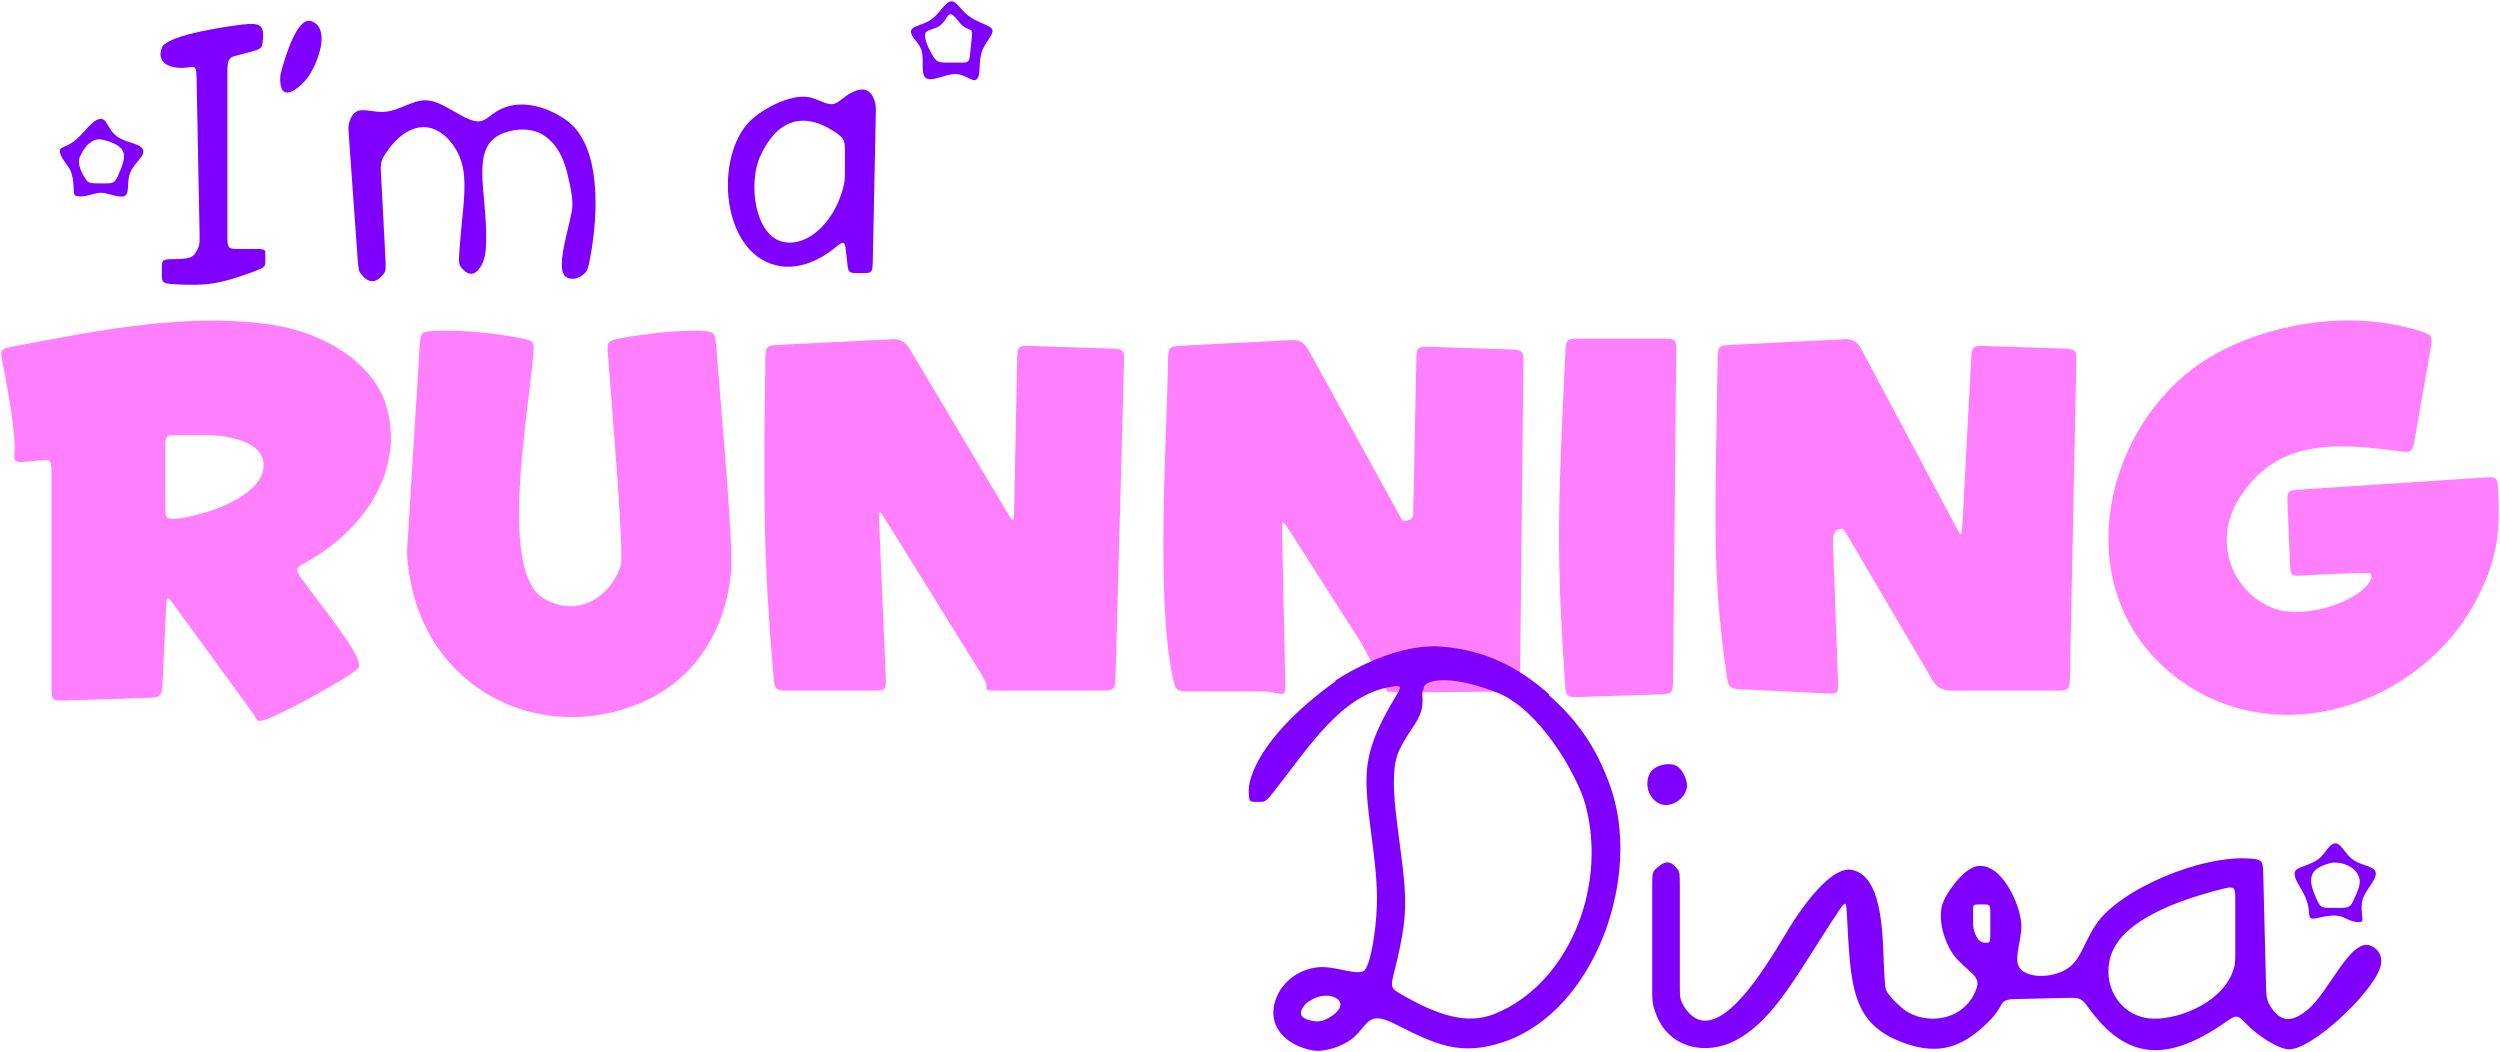
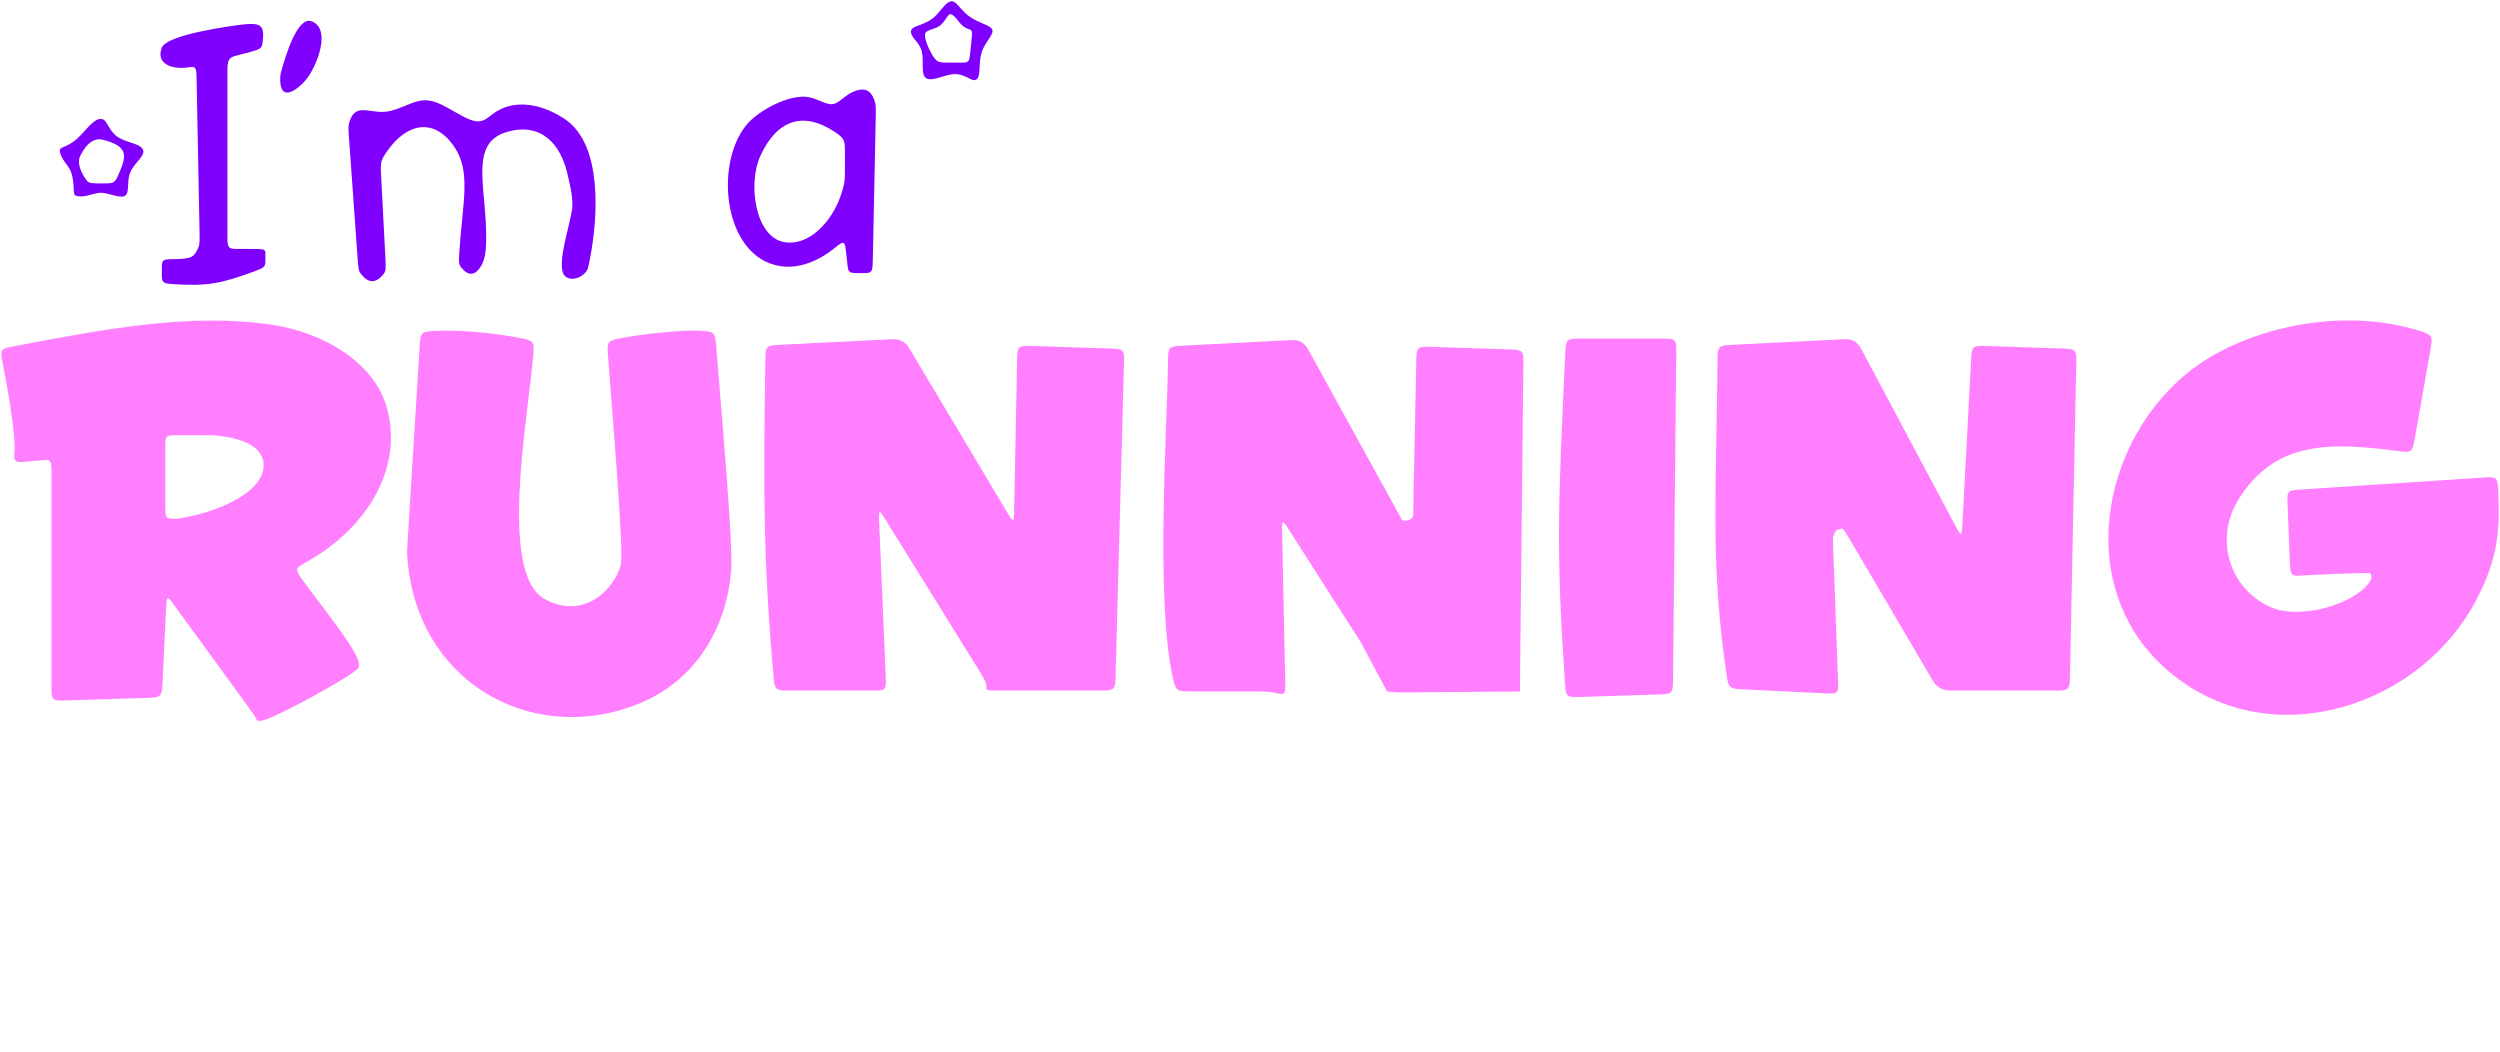
<svg xmlns="http://www.w3.org/2000/svg" width="283.75pt" height="119.41pt" viewBox="0 0 283.75 119.41" version="1.1">
  <defs>
    <clipPath id="clip1">
      <path d="M 0 36 L 283.75 36 L 283.75 82 L 0 82 Z M 0 36 " />
    </clipPath>
    <clipPath id="clip2">
      <path d="M 141 73 L 271 73 L 271 119.41 L 141 119.41 Z M 141 73 " />
    </clipPath>
  </defs>
  <g id="surface1">
    <g clip-path="url(#clip1)" clip-rule="nonzero">
-       <path style=" stroke:none;fill-rule:evenodd;fill:rgb(100%,49.805%,100%);fill-opacity:1;" d="M 157.445 78.496 L 158.949 78.59 L 172.512 78.484 L 172.57 72.691 L 172.906 41.062 C 172.922 39.855 172.77 39.703 171.512 39.664 L 162.191 39.363 C 160.926 39.32 160.781 39.457 160.754 40.727 L 160.391 58.504 C 160.383 59.016 159.301 59.336 159.062 58.895 L 148.539 39.77 C 148.059 38.891 147.492 38.551 146.586 38.598 L 133.996 39.246 C 132.73 39.309 132.59 39.457 132.574 40.727 C 132.488 48.875 131.105 67.965 133.152 77.098 C 133.43 78.336 133.602 78.473 134.871 78.473 L 142.602 78.473 C 143.207 78.473 144.047 78.516 144.281 78.559 L 145.207 78.734 C 145.836 78.852 145.902 78.723 145.875 77.457 L 145.516 60.203 C 145.492 59.023 145.559 59.004 146.203 59.988 L 154.445 72.883 Z M 2.934 52.402 L 4.891 52.227 C 5.742 52.148 5.84 52.281 5.84 53.551 L 5.84 78.141 C 5.84 79.41 5.98 79.547 7.246 79.508 L 16.961 79.203 C 18.18 79.164 18.379 78.973 18.438 77.75 L 18.855 68.93 C 18.918 67.66 19 67.625 19.684 68.566 L 28.109 80.133 C 28.859 81.16 28.945 81.289 28.992 81.422 C 29.137 81.852 29.363 81.883 29.844 81.762 C 31.637 81.312 40.281 76.551 40.688 75.789 C 41.289 74.668 37.598 70.273 34.234 65.684 C 33.484 64.656 33.527 64.477 34.641 63.863 C 42.02 59.809 45.879 52.684 43.82 46 C 42.301 41.066 36.676 37.734 30.906 36.867 C 21.512 35.461 11.66 37.387 1.355 39.348 C 0.109 39.586 0 39.75 0.258 40.992 C 0.57 42.473 1.84 49.223 1.648 51.281 C 1.543 52.406 1.672 52.52 2.934 52.402 Z M 282.055 54.191 L 260.898 55.578 C 259.723 55.656 259.582 55.797 259.625 56.871 L 259.91 64.043 C 259.961 65.312 260.109 65.438 261.371 65.309 C 261.48 65.297 268.809 64.941 268.973 65.062 C 269.582 65.5 268.633 66.605 267.801 67.215 C 264.957 69.289 260.328 70.016 257.879 68.977 C 252.934 66.879 251.312 61.07 254.094 56.645 C 258.223 50.074 264.332 50.129 272.391 51.223 C 273.648 51.391 273.812 51.27 274.035 50.023 L 275.902 39.426 C 276.121 38.176 276.012 37.996 274.801 37.609 C 265.484 34.633 254.812 37.43 249.004 41.762 C 238.246 49.793 235.027 67.348 246.652 76.613 C 258.156 85.777 274.891 80.039 281.113 68 C 283.434 63.508 283.797 60.441 283.535 55.508 C 283.469 54.238 283.32 54.105 282.055 54.191 Z M 47.648 39.059 L 46.258 61.539 C 46.18 62.805 46.188 63.086 46.336 64.352 C 47.984 78.168 61.223 84.688 72.797 79.746 C 79.016 77.09 82.383 71.336 82.977 64.945 C 83.254 61.984 81.953 47.68 81.266 39.059 C 81.164 37.793 81.012 37.641 79.742 37.555 C 77.285 37.387 72.637 37.961 70.266 38.422 C 69.02 38.668 68.891 38.836 68.988 40.098 C 69.59 48.109 70.832 62.711 70.449 64.152 C 69.73 66.848 66.293 70.434 61.832 68 C 56.523 65.098 59.957 47.312 60.543 40.098 C 60.648 38.836 60.52 38.664 59.273 38.414 C 56.227 37.805 52.18 37.391 49.145 37.57 C 47.879 37.645 47.727 37.793 47.648 39.059 Z M 86.871 40.629 C 86.641 55.812 86.621 63.422 87.812 76.969 C 87.922 78.234 88.078 78.375 89.344 78.375 L 99.344 78.375 C 100.473 78.375 100.594 78.234 100.539 76.969 L 99.777 59.117 C 99.727 57.848 99.793 57.828 100.461 58.906 L 111.211 76.238 C 111.582 76.836 111.953 77.555 111.953 77.672 L 111.953 78.141 C 111.953 78.352 112.094 78.375 113.363 78.375 L 125.164 78.375 C 126.418 78.375 126.578 78.219 126.613 76.965 L 127.578 41.02 C 127.613 39.754 127.473 39.605 126.207 39.562 L 116.887 39.262 C 115.617 39.223 115.477 39.359 115.449 40.629 L 115.102 58.023 C 115.078 59.293 115.004 59.312 114.352 58.223 L 103.277 39.645 C 102.773 38.801 102.168 38.453 101.273 38.5 L 88.301 39.148 C 87.035 39.211 86.891 39.359 86.871 40.629 Z M 177.672 39.844 C 176.84 57.523 176.59 62.371 177.641 77.75 C 177.727 79.02 177.879 79.152 179.145 79.113 L 188.633 78.809 C 189.73 78.773 189.879 78.602 189.891 77.355 L 190.254 39.844 C 190.266 38.574 190.145 38.434 189.016 38.434 L 179.148 38.434 C 177.879 38.434 177.73 38.574 177.672 39.844 Z M 208.145 60.672 C 208.359 60.188 208.496 60.078 208.965 60.008 C 209.195 59.977 209.289 60.094 209.934 61.188 L 219.359 77.238 C 219.812 78.012 220.48 78.375 221.438 78.375 L 233.496 78.375 C 234.754 78.375 234.91 78.223 234.938 76.965 L 235.66 41.02 C 235.688 39.758 235.543 39.605 234.281 39.562 L 225.219 39.266 C 223.965 39.223 223.801 39.371 223.734 40.625 L 222.727 59.609 C 222.656 60.875 222.586 60.891 221.988 59.773 L 211.293 39.68 C 210.816 38.789 210.266 38.453 209.348 38.5 L 196.375 39.148 C 195.105 39.211 194.965 39.359 194.949 40.629 C 194.734 57.797 194.191 64.434 195.992 76.77 C 196.18 78.027 196.34 78.172 197.605 78.234 L 207.422 78.707 C 208.547 78.762 208.668 78.637 208.625 77.469 L 208.07 62.359 C 208.023 61.09 208.031 60.922 208.145 60.672 Z M 18.762 57.387 L 18.762 50.598 C 18.762 49.52 18.867 49.398 19.832 49.398 L 23.23 49.398 C 24.5 49.398 24.762 49.422 25.844 49.613 C 29.445 50.25 30.398 52 29.723 53.84 C 28.895 56.098 24.949 58.039 20.641 58.797 C 20.211 58.871 19.805 58.914 19.387 58.867 C 18.824 58.805 18.762 58.656 18.762 57.387 " />
+       <path style=" stroke:none;fill-rule:evenodd;fill:rgb(100%,49.805%,100%);fill-opacity:1;" d="M 157.445 78.496 L 158.949 78.59 L 172.512 78.484 L 172.57 72.691 L 172.906 41.062 C 172.922 39.855 172.77 39.703 171.512 39.664 L 162.191 39.363 C 160.926 39.32 160.781 39.457 160.754 40.727 L 160.391 58.504 C 160.383 59.016 159.301 59.336 159.062 58.895 L 148.539 39.77 C 148.059 38.891 147.492 38.551 146.586 38.598 L 133.996 39.246 C 132.73 39.309 132.59 39.457 132.574 40.727 C 132.488 48.875 131.105 67.965 133.152 77.098 C 133.43 78.336 133.602 78.473 134.871 78.473 L 142.602 78.473 C 143.207 78.473 144.047 78.516 144.281 78.559 L 145.207 78.734 C 145.836 78.852 145.902 78.723 145.875 77.457 L 145.516 60.203 C 145.492 59.023 145.559 59.004 146.203 59.988 L 154.445 72.883 M 2.934 52.402 L 4.891 52.227 C 5.742 52.148 5.84 52.281 5.84 53.551 L 5.84 78.141 C 5.84 79.41 5.98 79.547 7.246 79.508 L 16.961 79.203 C 18.18 79.164 18.379 78.973 18.438 77.75 L 18.855 68.93 C 18.918 67.66 19 67.625 19.684 68.566 L 28.109 80.133 C 28.859 81.16 28.945 81.289 28.992 81.422 C 29.137 81.852 29.363 81.883 29.844 81.762 C 31.637 81.312 40.281 76.551 40.688 75.789 C 41.289 74.668 37.598 70.273 34.234 65.684 C 33.484 64.656 33.527 64.477 34.641 63.863 C 42.02 59.809 45.879 52.684 43.82 46 C 42.301 41.066 36.676 37.734 30.906 36.867 C 21.512 35.461 11.66 37.387 1.355 39.348 C 0.109 39.586 0 39.75 0.258 40.992 C 0.57 42.473 1.84 49.223 1.648 51.281 C 1.543 52.406 1.672 52.52 2.934 52.402 Z M 282.055 54.191 L 260.898 55.578 C 259.723 55.656 259.582 55.797 259.625 56.871 L 259.91 64.043 C 259.961 65.312 260.109 65.438 261.371 65.309 C 261.48 65.297 268.809 64.941 268.973 65.062 C 269.582 65.5 268.633 66.605 267.801 67.215 C 264.957 69.289 260.328 70.016 257.879 68.977 C 252.934 66.879 251.312 61.07 254.094 56.645 C 258.223 50.074 264.332 50.129 272.391 51.223 C 273.648 51.391 273.812 51.27 274.035 50.023 L 275.902 39.426 C 276.121 38.176 276.012 37.996 274.801 37.609 C 265.484 34.633 254.812 37.43 249.004 41.762 C 238.246 49.793 235.027 67.348 246.652 76.613 C 258.156 85.777 274.891 80.039 281.113 68 C 283.434 63.508 283.797 60.441 283.535 55.508 C 283.469 54.238 283.32 54.105 282.055 54.191 Z M 47.648 39.059 L 46.258 61.539 C 46.18 62.805 46.188 63.086 46.336 64.352 C 47.984 78.168 61.223 84.688 72.797 79.746 C 79.016 77.09 82.383 71.336 82.977 64.945 C 83.254 61.984 81.953 47.68 81.266 39.059 C 81.164 37.793 81.012 37.641 79.742 37.555 C 77.285 37.387 72.637 37.961 70.266 38.422 C 69.02 38.668 68.891 38.836 68.988 40.098 C 69.59 48.109 70.832 62.711 70.449 64.152 C 69.73 66.848 66.293 70.434 61.832 68 C 56.523 65.098 59.957 47.312 60.543 40.098 C 60.648 38.836 60.52 38.664 59.273 38.414 C 56.227 37.805 52.18 37.391 49.145 37.57 C 47.879 37.645 47.727 37.793 47.648 39.059 Z M 86.871 40.629 C 86.641 55.812 86.621 63.422 87.812 76.969 C 87.922 78.234 88.078 78.375 89.344 78.375 L 99.344 78.375 C 100.473 78.375 100.594 78.234 100.539 76.969 L 99.777 59.117 C 99.727 57.848 99.793 57.828 100.461 58.906 L 111.211 76.238 C 111.582 76.836 111.953 77.555 111.953 77.672 L 111.953 78.141 C 111.953 78.352 112.094 78.375 113.363 78.375 L 125.164 78.375 C 126.418 78.375 126.578 78.219 126.613 76.965 L 127.578 41.02 C 127.613 39.754 127.473 39.605 126.207 39.562 L 116.887 39.262 C 115.617 39.223 115.477 39.359 115.449 40.629 L 115.102 58.023 C 115.078 59.293 115.004 59.312 114.352 58.223 L 103.277 39.645 C 102.773 38.801 102.168 38.453 101.273 38.5 L 88.301 39.148 C 87.035 39.211 86.891 39.359 86.871 40.629 Z M 177.672 39.844 C 176.84 57.523 176.59 62.371 177.641 77.75 C 177.727 79.02 177.879 79.152 179.145 79.113 L 188.633 78.809 C 189.73 78.773 189.879 78.602 189.891 77.355 L 190.254 39.844 C 190.266 38.574 190.145 38.434 189.016 38.434 L 179.148 38.434 C 177.879 38.434 177.73 38.574 177.672 39.844 Z M 208.145 60.672 C 208.359 60.188 208.496 60.078 208.965 60.008 C 209.195 59.977 209.289 60.094 209.934 61.188 L 219.359 77.238 C 219.812 78.012 220.48 78.375 221.438 78.375 L 233.496 78.375 C 234.754 78.375 234.91 78.223 234.938 76.965 L 235.66 41.02 C 235.688 39.758 235.543 39.605 234.281 39.562 L 225.219 39.266 C 223.965 39.223 223.801 39.371 223.734 40.625 L 222.727 59.609 C 222.656 60.875 222.586 60.891 221.988 59.773 L 211.293 39.68 C 210.816 38.789 210.266 38.453 209.348 38.5 L 196.375 39.148 C 195.105 39.211 194.965 39.359 194.949 40.629 C 194.734 57.797 194.191 64.434 195.992 76.77 C 196.18 78.027 196.34 78.172 197.605 78.234 L 207.422 78.707 C 208.547 78.762 208.668 78.637 208.625 77.469 L 208.07 62.359 C 208.023 61.09 208.031 60.922 208.145 60.672 Z M 18.762 57.387 L 18.762 50.598 C 18.762 49.52 18.867 49.398 19.832 49.398 L 23.23 49.398 C 24.5 49.398 24.762 49.422 25.844 49.613 C 29.445 50.25 30.398 52 29.723 53.84 C 28.895 56.098 24.949 58.039 20.641 58.797 C 20.211 58.871 19.805 58.914 19.387 58.867 C 18.824 58.805 18.762 58.656 18.762 57.387 " />
    </g>
    <path style=" stroke:none;fill-rule:evenodd;fill:rgb(49.805%,0%,100%);fill-opacity:1;" d="M 105.105 8.867 C 105.797 9.328 107.285 8.402 108.398 8.41 C 109.766 8.414 110.48 9.582 110.973 8.867 C 111.312 8.371 111.055 7.016 111.438 5.891 C 111.898 4.547 113.051 3.754 112.512 3.199 C 112.227 2.906 111.457 2.652 110.812 2.336 C 110.328 2.098 109.914 1.82 109.559 1.484 C 108.633 0.605 108.352 -0.16 107.625 0.27 C 107.07 0.598 106.52 1.652 105.688 2.215 C 104.422 3.074 102.977 2.906 103.496 3.996 C 103.73 4.492 104.434 4.996 104.641 5.902 C 104.879 6.922 104.48 8.449 105.105 8.867 Z M 110.258 4.672 L 110.082 6.297 C 110.008 6.992 109.879 7.109 109.184 7.109 L 107.559 7.109 C 106.461 7.109 106.281 7.016 105.785 6.184 C 105.414 5.566 104.781 4.168 105.047 3.727 C 105.277 3.344 106.207 3.32 106.766 2.844 C 107.566 2.156 107.539 1.273 108.195 1.758 C 108.551 2.02 108.848 2.578 109.262 2.926 C 109.48 3.109 109.727 3.23 109.992 3.32 C 110.348 3.438 110.375 3.574 110.258 4.672 Z M 31.887 8.234 C 31.754 8.723 31.754 9.805 32.074 10.242 C 32.727 11.141 34.418 9.555 35.012 8.676 C 36.109 7.051 37.547 3.242 35.363 2.41 C 33.773 1.805 32.402 6.305 31.887 8.234 Z M 22.312 8.91 L 22.648 26.328 C 22.672 27.598 22.656 27.785 22.465 28.199 C 21.98 29.258 21.656 29.391 19.555 29.414 C 18.488 29.426 18.367 29.52 18.367 30.34 L 18.367 31.258 C 18.367 32.078 18.512 32.18 19.777 32.258 C 23.527 32.484 25.062 32.199 28.789 30.832 C 29.984 30.395 30.117 30.277 30.117 29.648 L 30.117 28.719 C 30.117 28.301 29.973 28.254 28.707 28.254 L 26.887 28.254 C 25.914 28.254 25.809 28.113 25.809 26.844 L 25.809 7.992 C 25.809 6.879 25.988 6.535 26.68 6.352 L 28.422 5.891 C 29.594 5.578 29.734 5.465 29.812 4.762 C 30.027 2.883 29.691 2.52 27.375 2.801 C 26.473 2.914 18.961 3.891 18.367 5.41 C 17.66 7.234 19.492 7.957 21.496 7.629 C 22.207 7.516 22.285 7.641 22.312 8.91 Z M 96.012 28.477 L 96.199 30.156 C 96.277 30.871 96.426 30.996 97.203 30.996 L 98.117 30.996 C 98.934 30.996 99.035 30.852 99.059 29.691 L 99.395 13.344 C 99.422 12.074 99.41 11.887 99.277 11.477 C 98.82 10.047 97.922 9.887 96.672 10.496 C 95.789 10.926 95.234 11.688 94.57 11.809 C 93.789 11.949 92.855 11.219 91.789 11.023 C 89.613 10.629 86.062 12.555 84.738 14.156 C 80.992 18.703 82.152 29.273 88.617 30.211 C 90.676 30.512 92.875 29.672 94.777 28.117 C 95.762 27.309 95.887 27.348 96.012 28.477 Z M 39.613 15.688 L 40.59 29.332 C 40.68 30.598 40.719 30.777 40.996 31.125 C 41.836 32.18 42.672 32.18 43.516 31.125 C 43.789 30.777 43.812 30.598 43.746 29.328 L 43.242 19.676 C 43.176 18.41 43.246 18.156 43.949 17.152 C 46.16 13.977 49.195 13.352 51.457 16.508 C 53.535 19.406 52.504 22.906 52.137 28.547 C 52.051 29.812 52.074 29.992 52.344 30.34 C 53.191 31.43 53.961 31.242 54.59 30.211 C 55.012 29.516 55.148 28.613 55.176 27.613 C 55.348 21.488 53.027 16.188 57.652 14.941 C 61.539 13.891 63.633 16.465 64.379 19.641 C 64.664 20.855 64.988 22.082 64.965 23.359 C 64.938 24.957 62.906 30.367 64.184 31.387 C 64.793 31.875 65.832 31.645 66.477 30.898 C 66.703 30.633 66.754 30.465 66.992 29.219 C 67.887 24.496 68.355 16.441 64.184 13.57 C 61.844 11.961 58.801 11.199 56.453 12.59 C 55.672 13.051 55.164 13.672 54.473 13.766 C 52.988 13.965 50.664 11.723 48.754 11.418 C 48.207 11.328 47.695 11.398 47.141 11.57 C 46.023 11.918 44.734 12.676 43.492 12.699 C 41.617 12.738 40.324 11.762 39.66 13.828 C 39.527 14.238 39.523 14.426 39.613 15.688 Z M 95.551 21.82 C 94.488 25.27 91.73 27.984 88.977 27.473 C 85.684 26.855 84.863 20.82 86.305 17.684 C 88.133 13.707 91.066 12.523 94.758 14.98 C 95.785 15.668 95.898 15.883 95.898 17.152 L 95.898 19.281 C 95.898 20.547 95.863 20.801 95.551 21.82 Z M 6.785 17.031 C 6.746 17.781 7.719 18.816 7.926 19.219 C 8.23 19.816 8.324 20.508 8.352 21.176 C 8.383 22.082 8.422 22.188 8.73 22.254 C 8.957 22.305 9.191 22.309 9.426 22.285 C 10.145 22.215 10.805 21.871 11.52 21.879 C 12.254 21.887 13.77 22.609 14.254 22.18 C 14.609 21.867 14.496 20.926 14.613 20.191 C 14.691 19.711 14.863 19.32 15.148 18.93 C 15.789 18.039 16.523 17.496 16.188 16.906 C 15.785 16.211 14.004 16.18 13.082 15.332 C 12.086 14.414 12.141 13.309 11.23 13.523 C 10.461 13.699 9.668 14.898 8.812 15.688 C 8.406 16.059 7.988 16.34 7.512 16.551 C 6.867 16.832 6.793 16.883 6.785 17.031 Z M 12.02 20.812 L 11.016 20.812 C 10.113 20.812 9.969 20.742 9.578 20.098 C 8.941 19.047 8.805 18.297 9.137 17.633 C 9.934 16.043 10.848 15.633 11.762 15.879 C 14.59 16.637 14.375 17.684 13.477 19.754 C 13.066 20.707 12.918 20.812 12.02 20.812 " />
    <g clip-path="url(#clip2)" clip-rule="nonzero">
-       <path style=" stroke:none;fill-rule:evenodd;fill:rgb(49.805%,0%,100%);fill-opacity:1;" d="M 187.137 88.031 C 186.633 89.418 187.34 90.871 188.566 91.297 C 189.426 91.594 191.031 91.02 191.441 89.496 C 191.645 88.754 191.039 87.465 190.402 86.988 C 189.691 86.465 187.613 86.711 187.137 88.031 Z M 268.09 103.738 C 268.023 103.156 268.004 102.559 268.191 101.996 C 268.574 100.824 270.109 99.527 269.531 98.773 C 269.211 98.355 268.215 98.195 267.477 97.82 C 267.105 97.633 266.801 97.391 266.531 97.086 C 265.805 96.27 265.434 95.391 264.68 95.848 C 264.301 96.074 263.98 96.645 263.586 97.086 C 263.312 97.391 263.008 97.633 262.641 97.82 C 261.152 98.578 260.145 98.434 260.508 99.602 C 260.707 100.246 261.301 101.008 261.656 101.824 C 261.895 102.371 262.031 102.945 262.066 103.531 C 262.117 104.324 262.234 104.383 263.242 104.148 C 263.988 103.973 264.863 103.828 265.527 103.973 C 266.227 104.121 266.926 104.754 267.863 104.648 C 268.156 104.613 268.18 104.523 268.09 103.738 Z M 190.66 111.691 L 190.66 100.406 C 190.66 99.137 190.629 98.957 190.359 98.609 C 189.605 97.637 188.973 97.648 187.957 98.594 C 187.57 98.957 187.527 99.137 187.527 100.406 L 187.527 112.473 C 187.527 113.742 187.562 113.984 187.879 114.887 C 189.367 119.164 193.797 119.754 196.926 118.121 C 201.5 115.734 204.02 110.387 208.746 103.324 C 209.453 102.27 209.539 102.293 209.609 103.562 C 210.074 111.953 209.992 116.363 216.504 118.512 C 219.973 119.656 222.672 119.004 225.703 115.965 C 226.184 115.484 226.648 114.945 226.977 114.336 C 227.418 113.512 227.609 113.418 228.879 113.391 L 234.805 113.258 C 236.074 113.227 236.297 113.34 237.039 114.371 C 241.395 120.426 246.105 120.59 252.758 115.906 C 253.801 115.176 254.008 115.195 254.859 116.109 C 256.238 117.594 258.629 119.066 259.773 119.098 C 262.355 119.172 269.16 112.836 270.148 109.832 C 270.457 108.898 270.223 107.852 269.105 107.352 C 266.832 106.332 264.332 112.617 261.926 114.594 C 260.309 115.926 259.012 116.156 257.812 114.398 C 257.633 114.133 257.469 113.859 257.371 113.555 C 257.242 113.145 257.223 112.957 257.191 111.691 L 256.871 98.973 C 256.84 97.703 256.695 97.551 255.426 97.449 C 249.793 97.004 240.449 100.988 237.844 105.004 C 236.109 107.672 236.129 109.645 233.473 110.484 C 231.617 111.07 229.414 110.75 229.035 109.441 C 228.73 108.402 229.426 106.66 229.426 105.082 C 229.426 102.883 227.16 97.66 224.258 98.344 C 222.77 98.695 220.77 101.461 220.418 102.777 C 219.934 104.602 220.777 107.43 222.18 108.918 C 223.648 110.473 224.805 110.836 224.336 112.184 C 223.059 115.848 218.68 116.465 216.113 114.594 C 215.91 114.449 214.348 113.121 214.059 112.324 C 213.969 112.078 213.949 111.91 213.871 110.641 C 213.648 107.094 213.973 99.559 210.238 98.738 C 208.047 98.254 205.156 102.188 203.777 104.219 C 201.941 106.922 195.184 120.184 191.246 114.398 C 191.07 114.141 190.902 113.859 190.805 113.555 C 190.676 113.145 190.66 112.957 190.66 111.691 Z M 265.625 103.043 L 264.488 103.043 C 263.473 103.043 263.312 102.938 262.898 101.984 C 262.055 100.027 261.762 98.641 264.531 97.953 C 265.43 97.73 267.453 98.203 267.801 99.754 C 267.953 100.453 267.523 101.277 267.215 101.984 C 266.805 102.938 266.645 103.043 265.625 103.043 Z M 253.703 101.941 L 253.703 108.164 C 253.703 109.434 253.668 109.664 253.348 110.457 C 251.906 114.051 246.703 115.941 243.836 115.574 C 240.438 115.141 238.523 111.648 239.605 108.395 C 240.961 104.328 247.559 102.062 252.336 100.871 C 253.566 100.562 253.703 100.672 253.703 101.941 Z M 223.941 104.398 L 223.941 103.234 C 223.941 102.711 224.008 102.652 224.598 102.652 L 225.246 102.652 C 225.836 102.652 225.902 102.746 225.902 103.602 L 225.902 105.551 C 225.902 106.82 225.871 106.965 225.59 106.996 C 224.867 107.078 224.418 106.746 224.09 105.723 C 223.957 105.312 223.941 105.18 223.941 104.398 Z M 148.141 113.992 C 148.277 113.863 148.41 113.758 148.5 113.695 C 149.141 113.27 149.793 112.988 150.66 113.012 C 151.195 113.027 152.18 113.309 152.137 114.094 C 152.113 114.562 151.449 115.125 151.242 115.262 C 150.645 115.656 150.152 115.926 149.438 115.93 C 146.547 115.645 148.012 114.219 148.141 113.992 Z M 175.762 78.867 L 175.848 78.809 C 173.242 76.543 169.398 73.797 163.566 73.387 C 157.734 72.977 151.492 77.297 151.492 77.297 L 151.613 77.309 C 147.426 80.289 143.246 84.309 141.98 88.273 C 141.785 88.883 141.699 89.477 141.734 90.09 C 141.781 90.922 141.848 91.012 142.41 91.012 L 143.039 91.012 C 143.602 91.012 143.754 90.902 144.539 89.906 C 148.582 84.793 152.215 78.828 157.934 77.945 C 159.07 77.77 159.125 77.871 158.465 78.957 C 156.293 82.543 155.18 85.164 155.102 88.195 C 154.992 92.285 156.434 97.863 156.273 102.762 C 156.18 105.703 155.523 109.852 154.738 110.223 C 153.703 110.711 151.336 109.516 149.352 109.809 C 146.613 110.207 144.566 112.438 144.527 114.898 C 144.496 116.883 146.086 118.637 148.914 119.207 C 150.203 119.465 152.262 118.855 153.531 117.836 C 154.52 117.043 154.98 115.988 155.75 115.68 C 156.414 115.418 157.312 115.711 158.281 116.199 C 162.844 118.492 165.695 119.973 170.762 118.227 C 181.039 114.684 186.496 99.391 182.703 89.055 C 181.148 84.816 179.109 81.82 175.762 78.867 Z M 169.633 78.5 C 174.633 80.234 179.078 88.039 179.965 91.402 C 182.496 101.004 177.789 111.855 169.59 115.094 C 166.613 116.27 163.395 115.379 159.016 112.84 C 157.914 112.203 157.828 111.996 158.137 110.766 C 159.297 106.133 159.672 103.895 159.406 100.488 C 158.98 94.953 157.324 88.258 158.82 85.141 C 160.203 82.254 161.672 81.586 161.441 78.973 C 161.41 78.594 161.422 78.375 161.582 78.25 C 161.426 77.109 164.461 76.52 169.633 78.5 " />
-     </g>
+       </g>
  </g>
</svg>